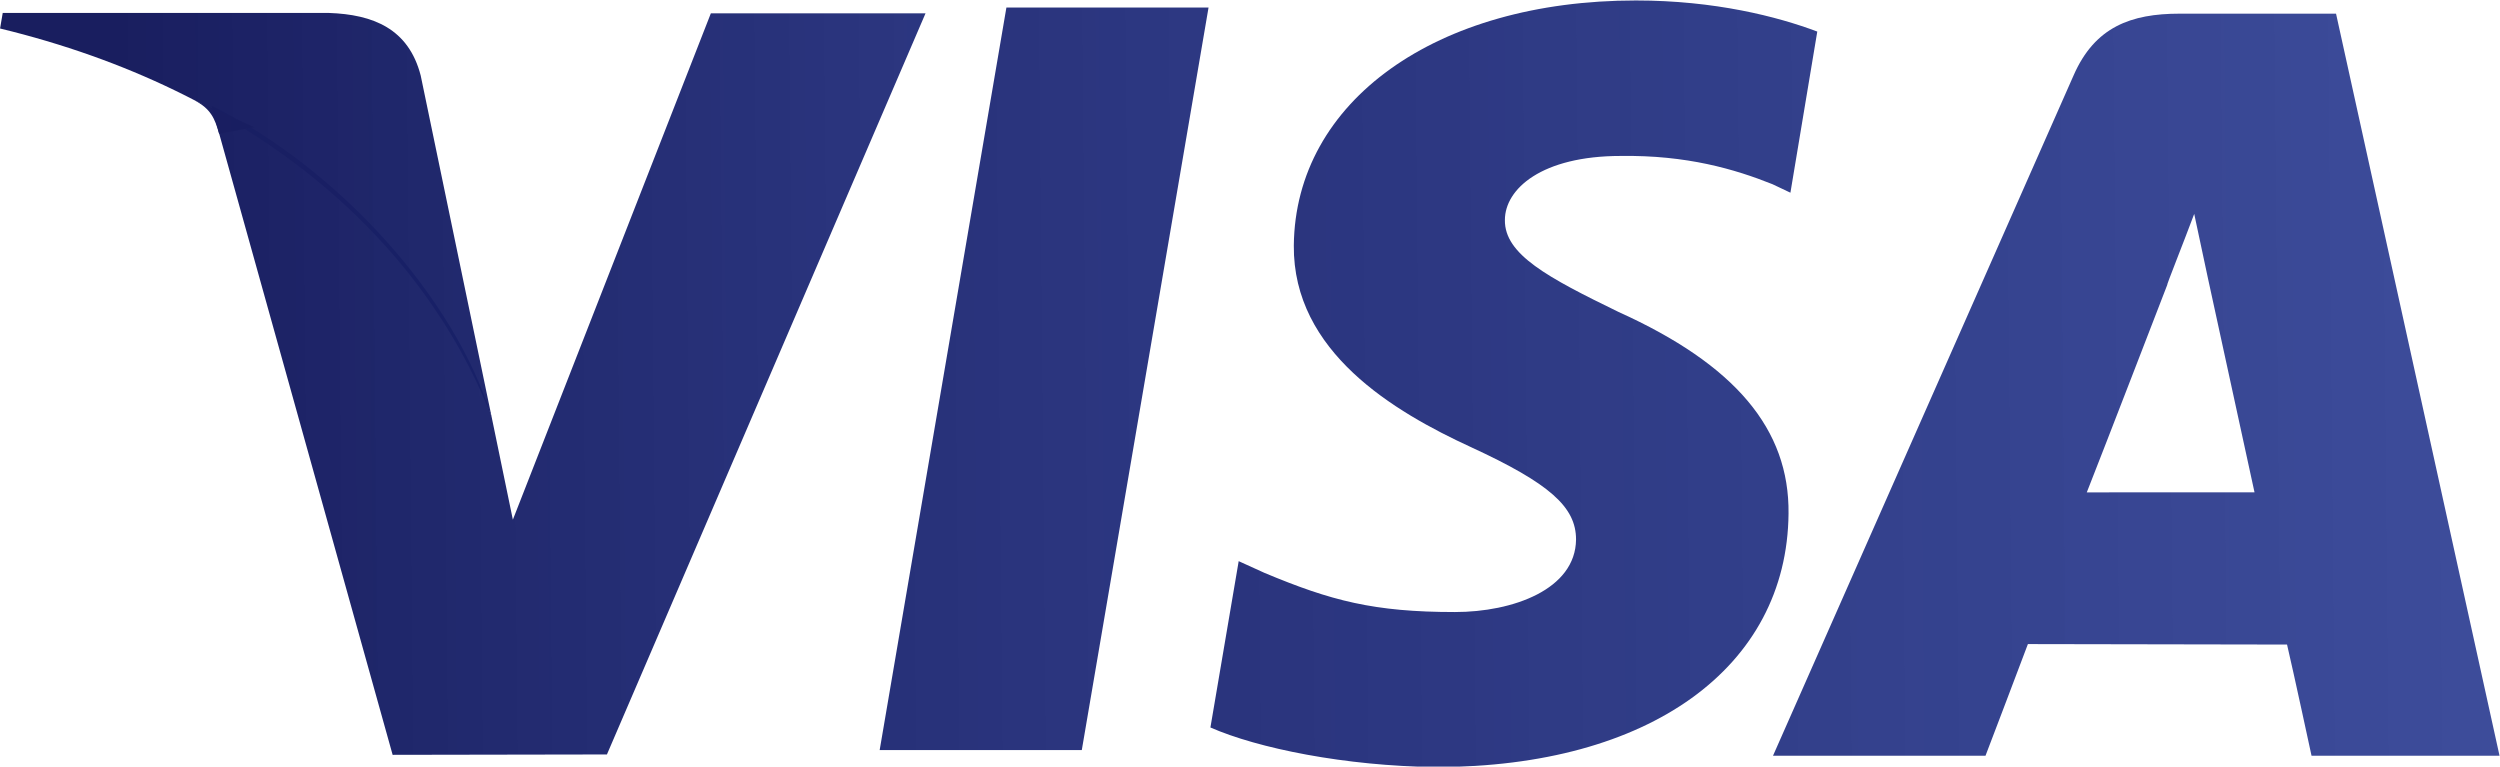
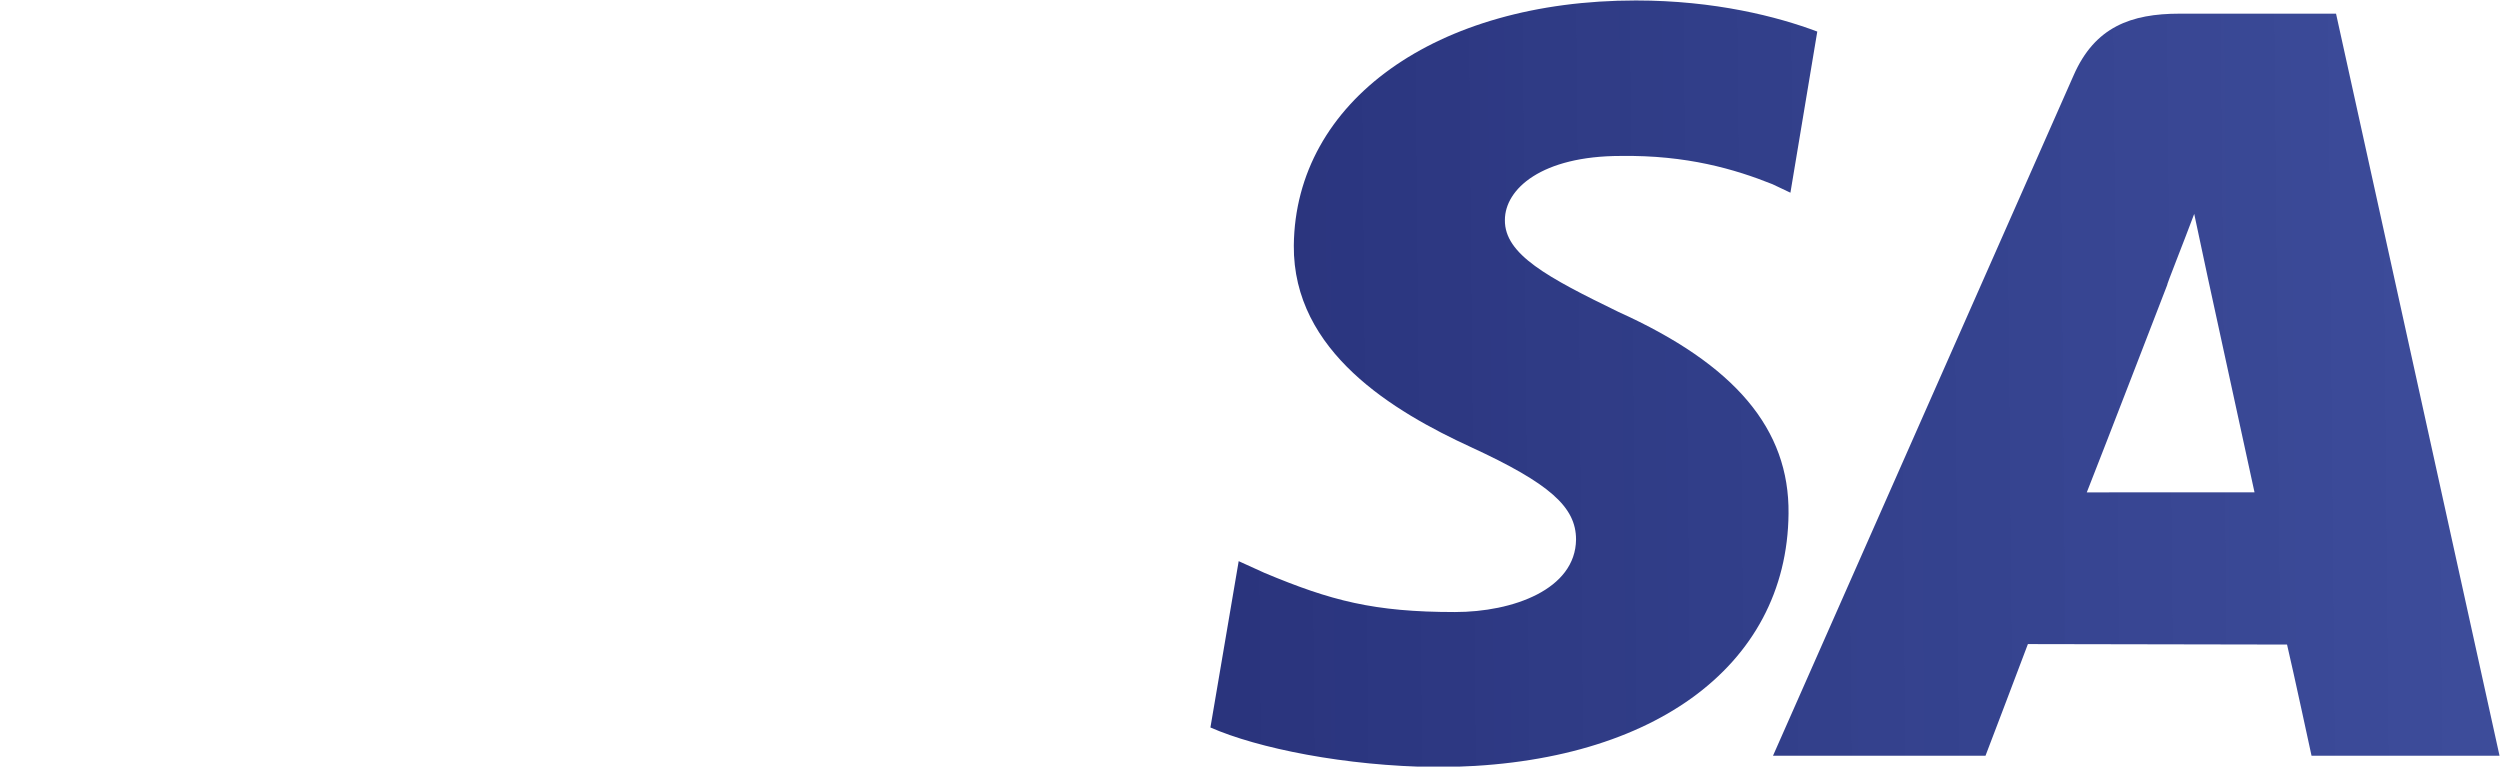
<svg xmlns="http://www.w3.org/2000/svg" xmlns:ns1="http://sodipodi.sourceforge.net/DTD/sodipodi-0.dtd" xmlns:ns2="http://www.inkscape.org/namespaces/inkscape" version="1.1" id="Layer_1" ns1:docname="Visa_Inc._logo.svg" ns2:version="0.48.1 " x="0px" y="0px" viewBox="-13.9 340.1 530.6 162.7" style="enable-background:new -13.9 340.1 530.6 162.7;" xml:space="preserve">
  <style type="text/css">
	.st0{fill:url(#polygon3052_1_);}
	.st1{fill:url(#path3054_1_);}
	.st2{fill:url(#path3056_1_);}
	.st3{fill:url(#path3058_1_);}
	.st4{fill:url(#path3060_1_);}
	.st5{fill:url(#path3041_1_);}
</style>
  <ns1:namedview id="namedview3062" ns2:cx="368.77671" ns2:zoom="1.3007839" showgrid="false" pagecolor="#ffffff" gridtolerance="10" ns2:cy="142.8087" guidetolerance="10" bordercolor="#666666" objecttolerance="10" borderopacity="1" ns2:current-layer="Layer_1" ns2:window-y="-8" ns2:window-x="-8" ns2:window-width="1366" ns2:window-maximized="1" ns2:pageopacity="0" ns2:window-height="706" ns2:pageshadow="2">
	</ns1:namedview>
  <g id="g3900">
    <g id="g3891">
      <linearGradient id="polygon3052_1_" gradientUnits="userSpaceOnUse" x1="13.415" y1="327.092" x2="539.375" y2="331.969" gradientTransform="matrix(0.805 0 0 -0.805 -0.698 685.644)">
        <stop offset="0" style="stop-color:#191E5F" />
        <stop offset="1" style="stop-color:#142787;stop-opacity:0.819" />
      </linearGradient>
-       <polygon id="polygon3052" class="st0" points="199.7,341.7 242.6,341.7 215.7,499.3 172.8,499.3   " />
      <linearGradient id="path3054_1_" gradientUnits="userSpaceOnUse" x1="7.995" y1="417.361" x2="533.955" y2="422.239" gradientTransform="matrix(1 0 0 -1 0 841.67)">
        <stop offset="0" style="stop-color:#191E5F" />
        <stop offset="1" style="stop-color:#142787;stop-opacity:0.819" />
      </linearGradient>
      <path id="path3054" ns2:connector-curvature="0" class="st1" d="M371.8,346.8c-8.5-3.2-21.8-6.6-38.5-6.6    c-42.4,0-72.3,21.4-72.6,52c-0.2,22.6,21.3,35.3,37.6,42.8c16.7,7.7,22.3,12.7,22.3,19.6c-0.1,10.6-13.4,15.4-25.7,15.4    c-17.2,0-26.3-2.4-40.4-8.3l-5.5-2.5l-6,35.3c10,4.4,28.6,8.2,47.9,8.4c45.2,0,74.5-21.1,74.8-53.8c0.2-17.9-11.3-31.6-36.1-42.8    c-15-7.3-24.2-12.2-24.1-19.5c0-6.6,7.8-13.6,24.6-13.6c14-0.2,24.2,2.8,32.2,6l3.8,1.8L371.8,346.8" />
      <linearGradient id="path3056_1_" gradientUnits="userSpaceOnUse" x1="8.013" y1="415.48" x2="533.972" y2="420.357" gradientTransform="matrix(1 0 0 -1 0 841.67)">
        <stop offset="0" style="stop-color:#191E5F" />
        <stop offset="1" style="stop-color:#142787;stop-opacity:0.819" />
      </linearGradient>
      <path id="path3056" ns2:connector-curvature="0" class="st2" d="M481.9,343h-33.2c-10.3,0-18,2.8-22.5,13.1l-63.8,144.4h45.1    c0,0,7.4-19.4,9-23.7c4.9,0,48.8,0.1,55,0.1c1.3,5.5,5.2,23.6,5.2,23.6h39.9L481.9,343 M429,444.6c3.6-9.1,17.1-44.1,17.1-44.1    c-0.3,0.4,3.5-9.1,5.7-15l2.9,13.6c0,0,8.2,37.6,9.9,45.5L429,444.6L429,444.6L429,444.6z" />
      <g id="g3079" transform="matrix(0.805,0,0,0.805,8.091,9.256)">
        <linearGradient id="path3058_1_" gradientUnits="userSpaceOnUse" x1="6.601" y1="396.007" x2="532.561" y2="400.885" gradientTransform="matrix(0.805 0 0 -0.805 -2.56 832.387)">
          <stop offset="0" style="stop-color:#191E5F" />
          <stop offset="1" style="stop-color:#142787;stop-opacity:0.819" />
        </linearGradient>
-         <path id="path3058" ns2:connector-curvature="0" class="st3" d="M160.1,414.5L107.9,548l-5.6-27.1     c-9.7-31.3-40-65.2-73.9-82.1L76.2,610l56.5-0.1l84-195.4H160.1" />
        <linearGradient id="path3060_1_" gradientUnits="userSpaceOnUse" x1="6.076" y1="452.612" x2="532.036" y2="457.49" gradientTransform="matrix(0.805 0 0 -0.805 -2.56 832.387)">
          <stop offset="0" style="stop-color:#191E5F" />
          <stop offset="1" style="stop-color:#142787;stop-opacity:0.819" />
        </linearGradient>
-         <path id="path3060" ns2:connector-curvature="0" class="st4" d="M59.4,414.4h-86l-0.7,4.1c66.9,16.2,111.2,55.4,129.6,102.4     l-18.7-90C80.4,418.5,71,414.8,59.4,414.4" />
      </g>
      <linearGradient id="path3041_1_" gradientUnits="userSpaceOnUse" x1="7.447" y1="476.511" x2="533.407" y2="481.389" gradientTransform="matrix(1 0 0 -1 0 841.67)">
        <stop offset="0" style="stop-color:#191E5F" />
        <stop offset="1" style="stop-color:#142787;stop-opacity:0.819" />
      </linearGradient>
-       <path id="path3041" ns2:connector-curvature="0" ns1:nodetypes="ccc" class="st5" d="M32.6,368.5    c-0.9-3.3-1.8-5.3-5.2-7.1l12.7,5.7" />
+       <path id="path3041" ns2:connector-curvature="0" ns1:nodetypes="ccc" class="st5" d="M32.6,368.5    l12.7,5.7" />
    </g>
  </g>
</svg>